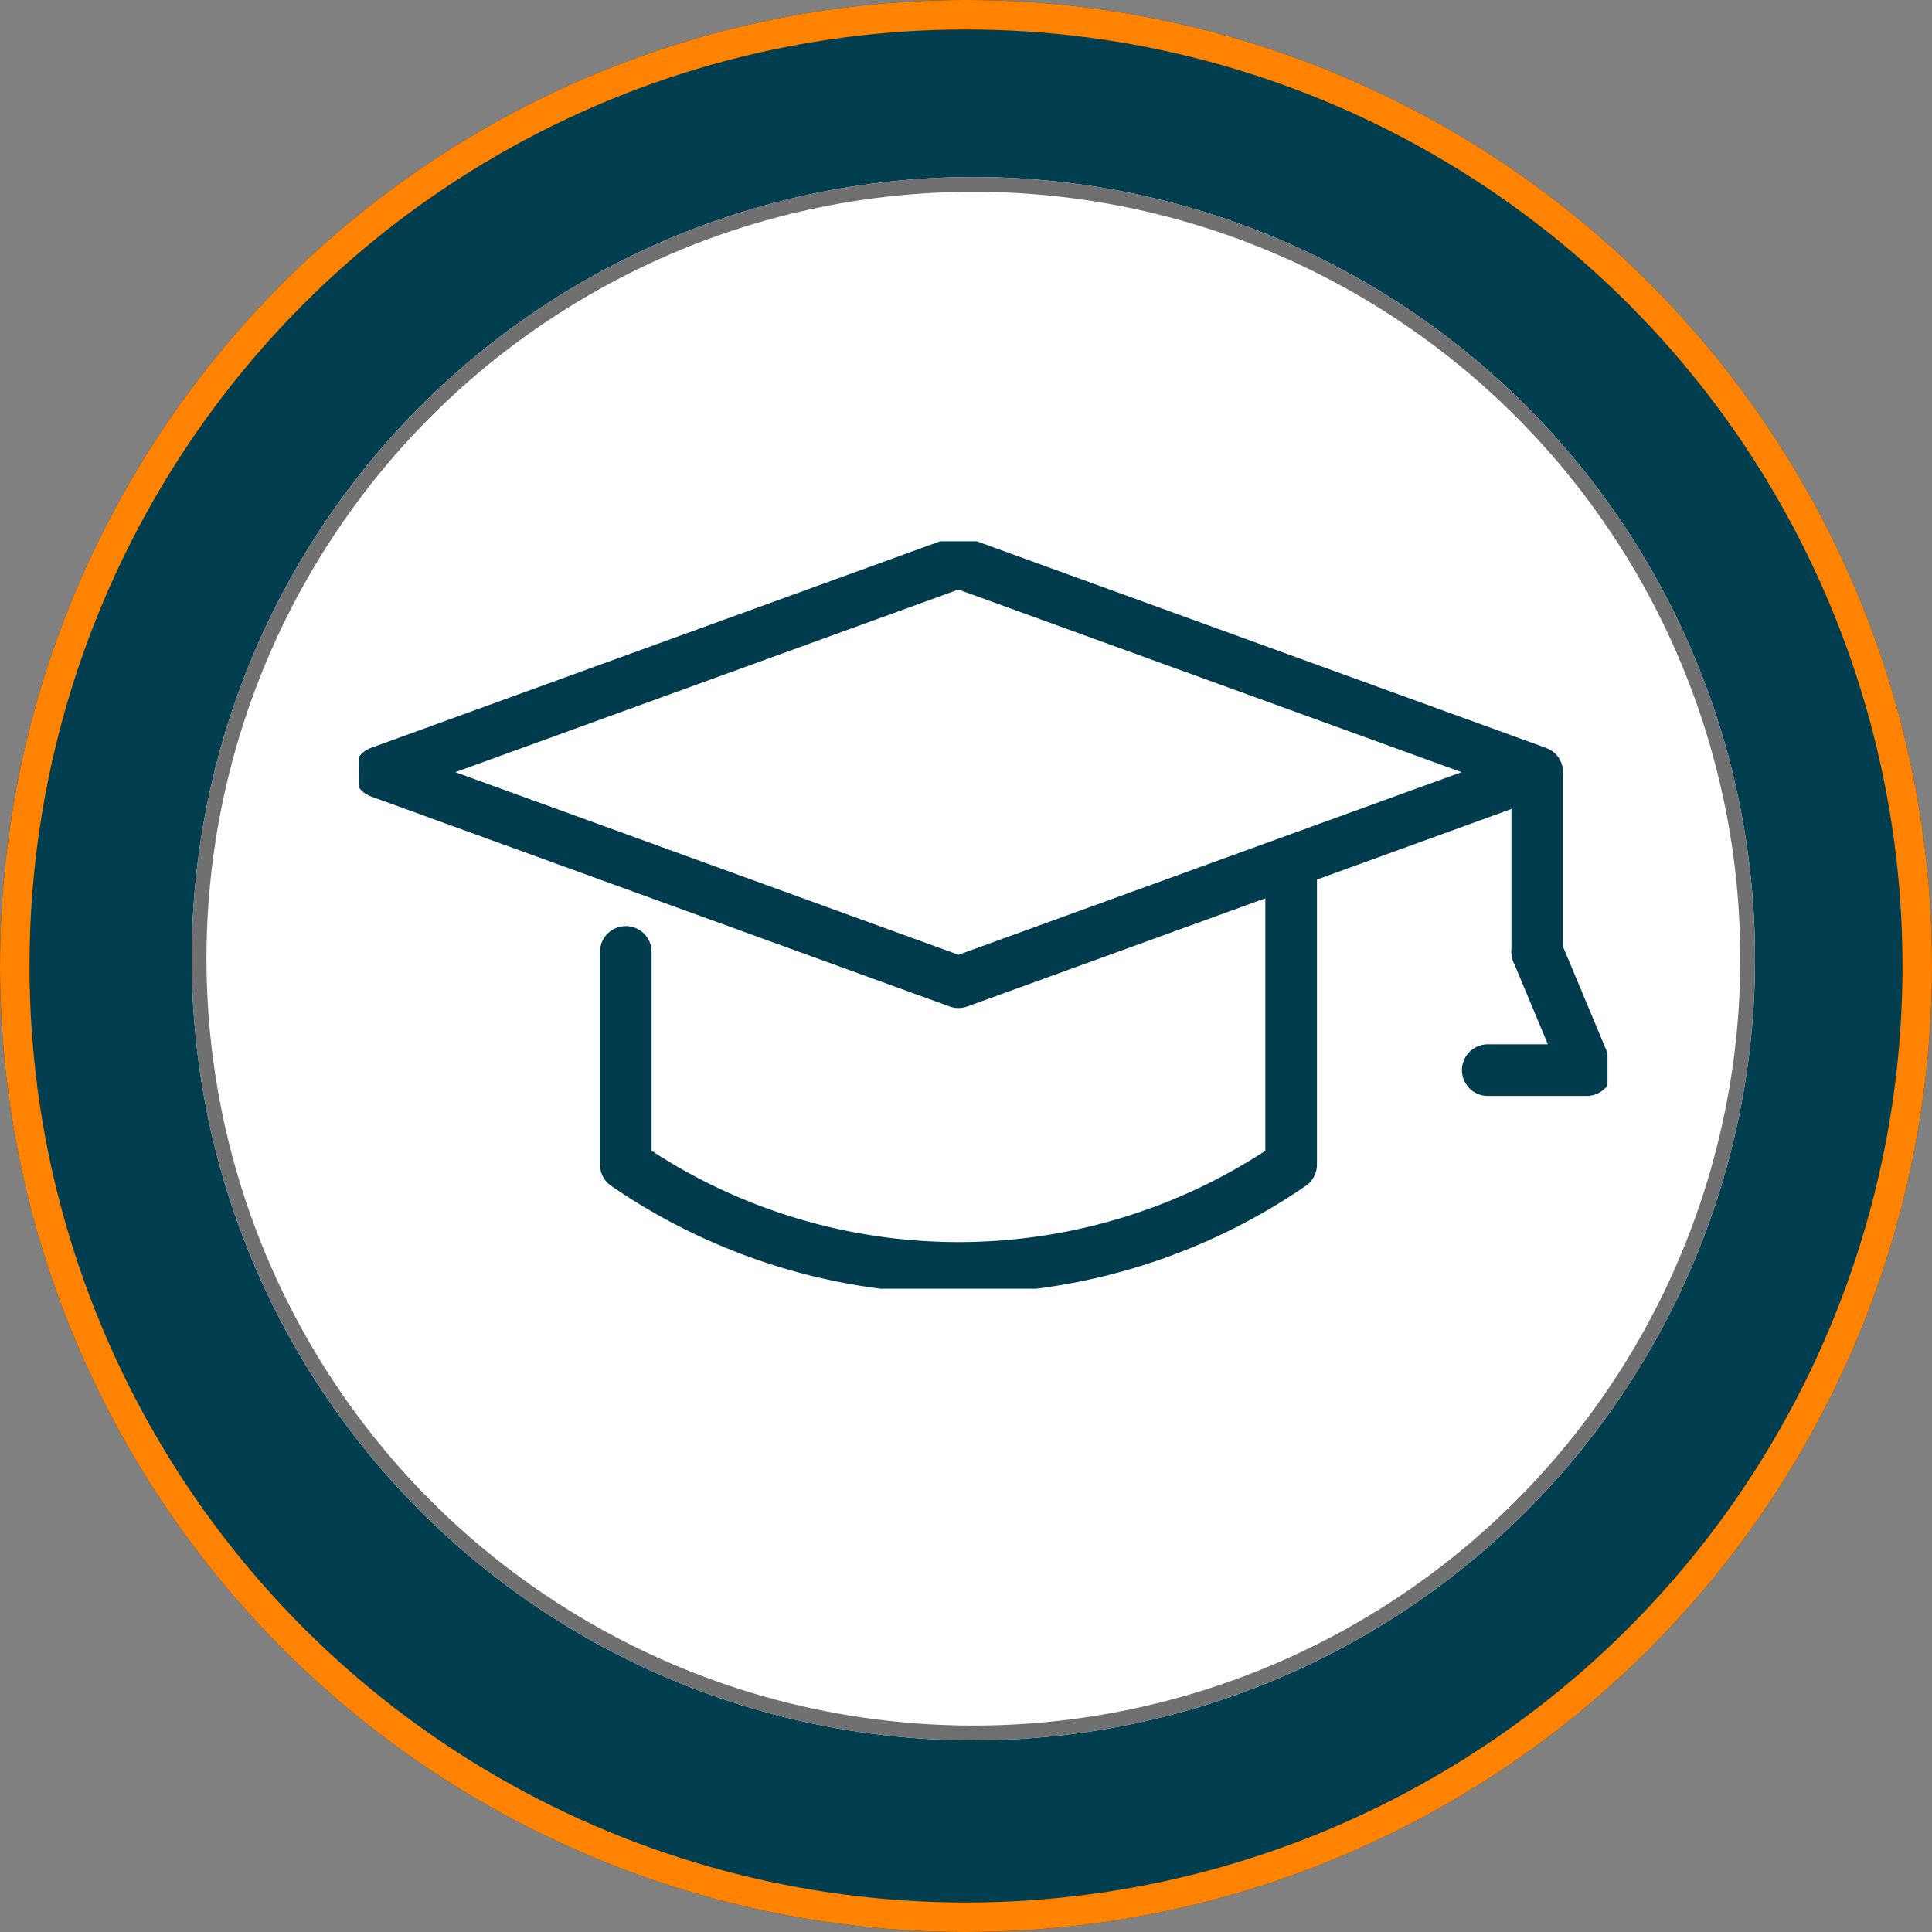
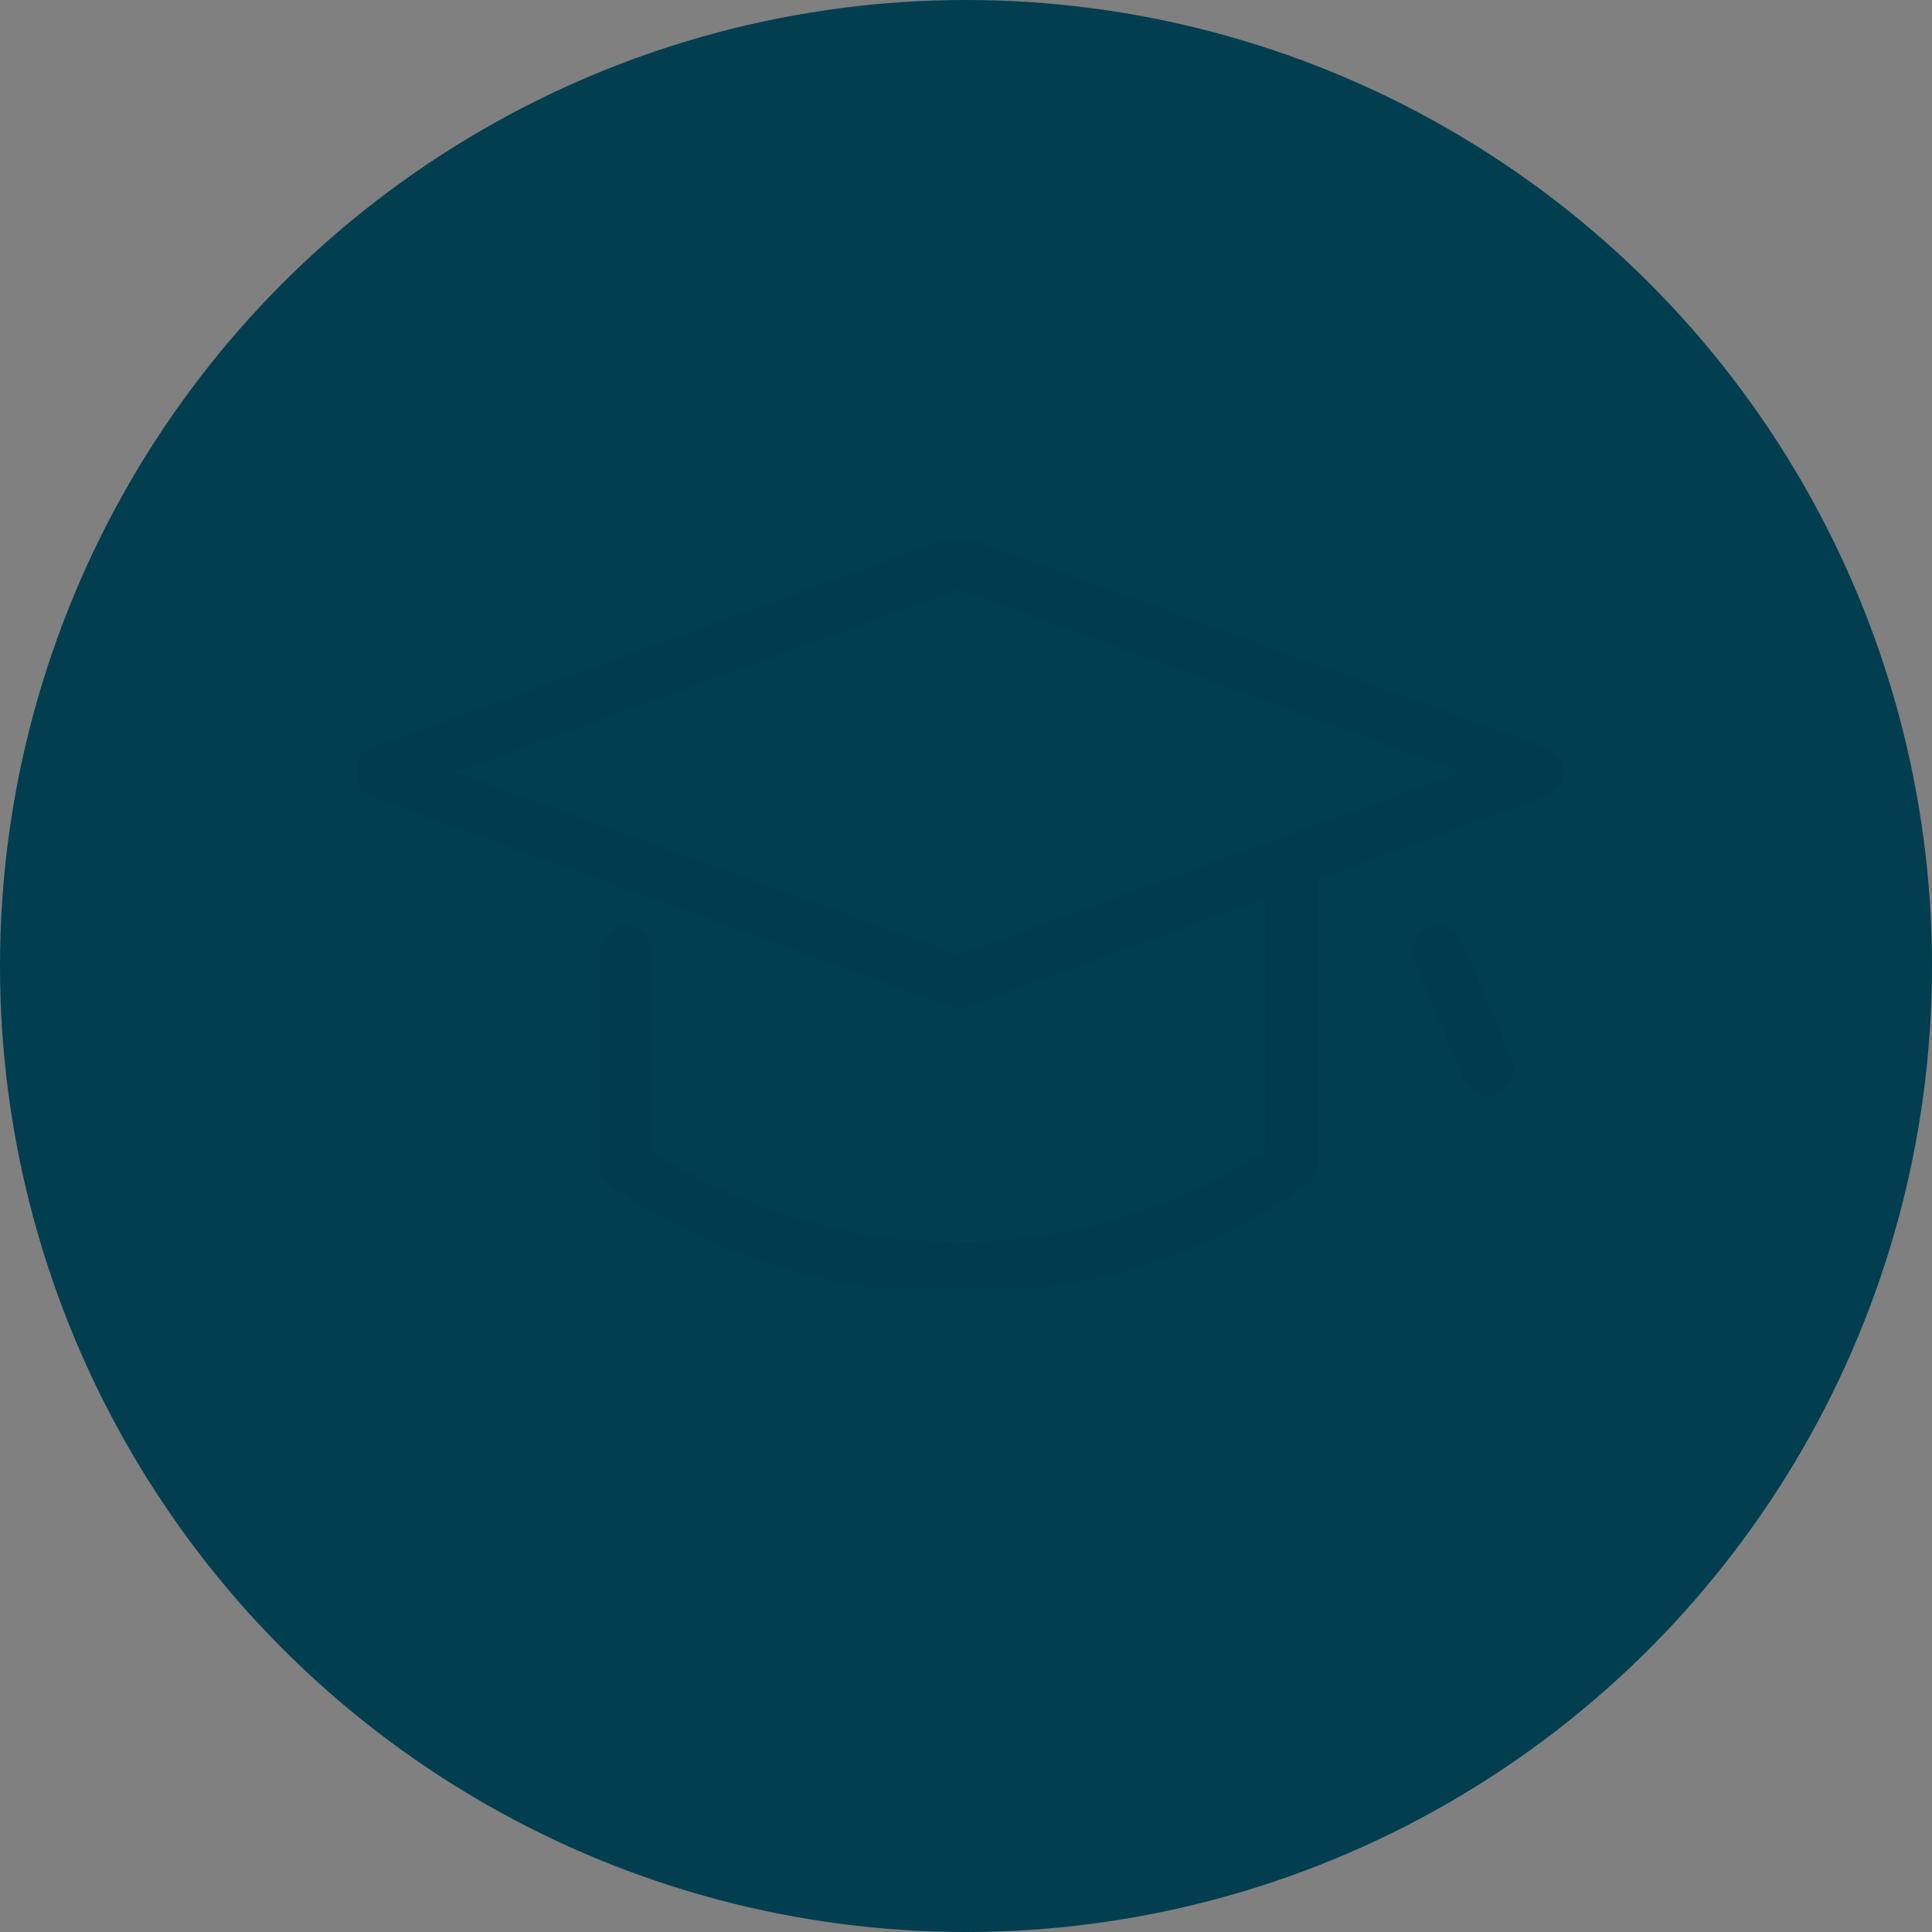
<svg xmlns="http://www.w3.org/2000/svg" width="131" height="131" viewBox="0 0 131 131">
  <rect x="0" y="0" width="131" height="131" fill="#808080" stroke="none" />
  <defs>
    <clipPath id="clip-path">
      <rect id="Rectangle_1071" data-name="Rectangle 1071" width="84.663" height="50.679" fill="none" stroke="#003c4d" stroke-width="1" />
    </clipPath>
  </defs>
  <g id="Group_1890" data-name="Group 1890" transform="translate(-1312 -2970)">
    <g id="Ellipse_310" data-name="Ellipse 310" transform="translate(1312 2970)" fill="#003e50" stroke="#ff8200" stroke-width="2">
      <circle cx="65.5" cy="65.5" r="65.5" stroke="none" />
-       <circle cx="65.5" cy="65.5" r="64.5" fill="none" />
    </g>
    <g id="Ellipse_317" data-name="Ellipse 317" transform="translate(1325 2982.004)" fill="#fff" stroke="#707070" stroke-width="1">
-       <circle cx="53" cy="53" r="53" stroke="none" />
-       <circle cx="53" cy="53" r="52.5" fill="none" />
-     </g>
+       </g>
    <g id="Group_1749" data-name="Group 1749" transform="translate(1336.334 3006.703)">
      <g id="Group_1748" data-name="Group 1748" transform="translate(0 -0.001)" clip-path="url(#clip-path)">
        <path id="Path_16758" data-name="Path 16758" d="M40.993,1.75,1.75,15.994,40.993,30.237,80.237,15.994Z" transform="translate(-0.339 -0.339)" fill="none" stroke="#003c4d" stroke-linecap="round" stroke-linejoin="round" stroke-width="3.5" />
        <path id="Path_16759" data-name="Path 16759" d="M67.561,27.061V47.505a39.817,39.817,0,0,1-45.115,0V33.086" transform="translate(-4.349 -5.243)" fill="none" stroke="#003c4d" stroke-linecap="round" stroke-linejoin="round" stroke-width="3.5" />
-         <line id="Line_16" data-name="Line 16" y2="12.05" transform="translate(79.898 15.793)" fill="none" stroke="#003c4d" stroke-linecap="round" stroke-linejoin="round" stroke-width="3.5" />
-         <path id="Path_16760" data-name="Path 16760" d="M94.937,42.548h6.71l-3.355-8.014" transform="translate(-18.394 -6.69)" fill="none" stroke="#003c4d" stroke-linecap="round" stroke-linejoin="round" stroke-width="3.5" />
+         <path id="Path_16760" data-name="Path 16760" d="M94.937,42.548l-3.355-8.014" transform="translate(-18.394 -6.69)" fill="none" stroke="#003c4d" stroke-linecap="round" stroke-linejoin="round" stroke-width="3.5" />
      </g>
    </g>
  </g>
</svg>